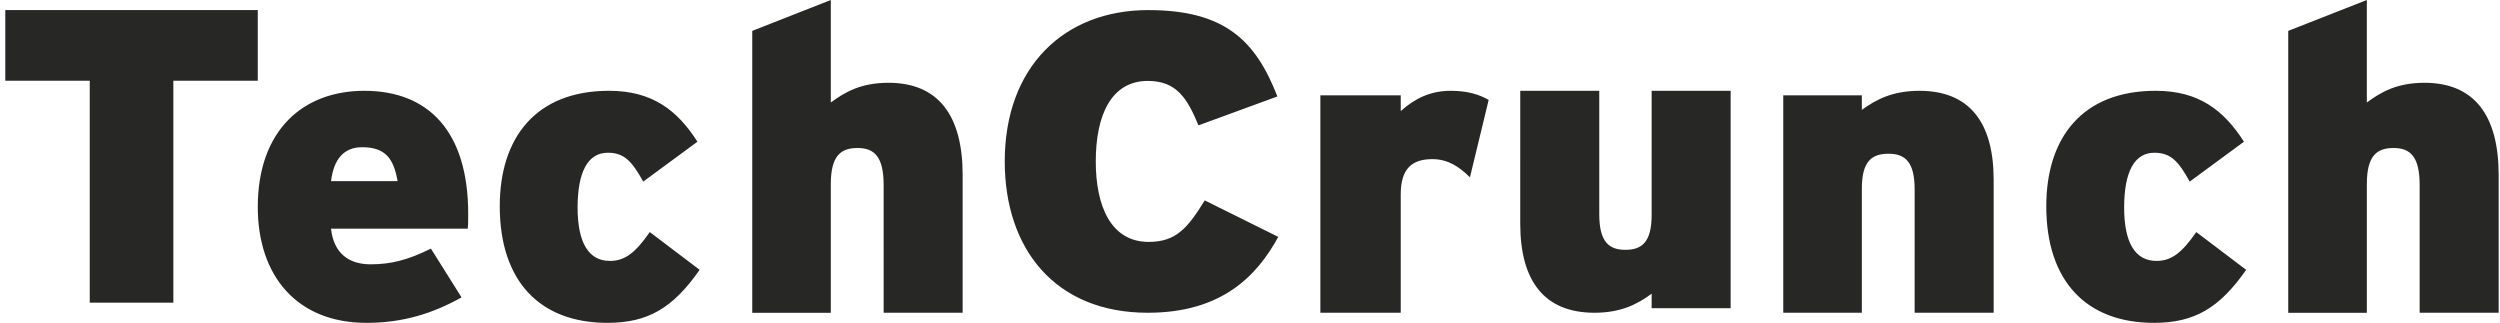
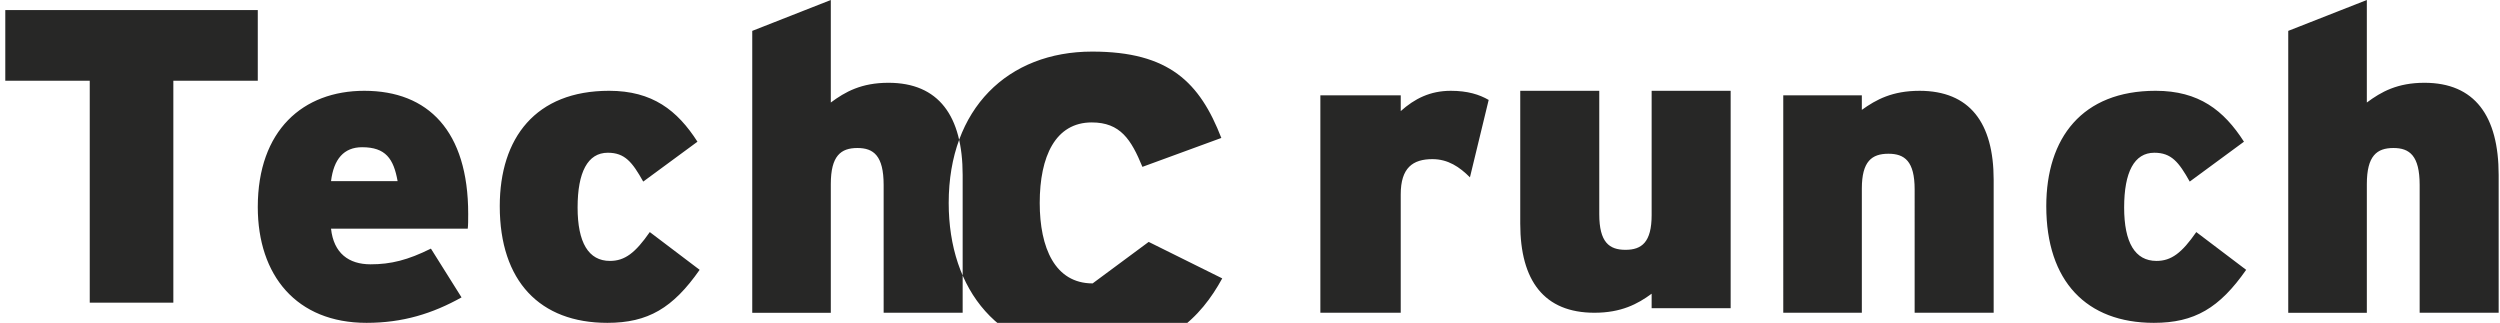
<svg xmlns="http://www.w3.org/2000/svg" width="302" height="39" viewBox="0 0 302 39">
-   <path fill="#272726" fill-rule="evenodd" d="M31.14 1.219V9.75h-10.2v26.812H10.841V9.75H.639V1.219H31.14zm12.87 9.75c7.722 0 12.548 4.868 12.548 14.862 0 .767 0 1.332-.054 1.793H39.988c.322 2.972 2.145 4.305 4.773 4.305 2.468 0 4.503-.513 7.294-1.897l3.699 5.893C52.268 37.872 48.674 39 44.277 39c-8.473 0-13.137-5.74-13.137-13.99 0-9.275 5.47-14.041 12.87-14.041zm-4.022 10.916h8.043c-.481-2.715-1.449-4.1-4.29-4.1-2.2 0-3.43 1.435-3.753 4.1zm33.696 9.634c1.797 0 3.066-.973 4.81-3.485l6.023 4.561C81.295 37.207 78.282 39 73.367 39c-8.136 0-12.996-5.021-12.996-14.092 0-8.25 4.332-13.94 13.208-13.94 5.231 0 8.244 2.359 10.674 6.15l-6.551 4.818c-1.322-2.358-2.22-3.485-4.28-3.485-2.431 0-3.648 2.359-3.648 6.612 0 4.251 1.322 6.456 3.91 6.456zM107.324 10c6.064 0 8.965 3.992 8.965 11.143v16.638h-9.545V22.337c0-3.525-1.213-4.458-3.164-4.458-2.004 0-3.218.933-3.218 4.353v15.55h-9.49V3.73l9.49-3.73v12.385c1.74-1.296 3.693-2.385 6.961-2.385zm31.437 19.222c3.305 0 4.713-1.67 6.77-5.013l8.885 4.407c-2.546 4.658-6.772 9.165-15.763 9.165-11.268 0-17.28-7.798-17.28-18.281 0-11.395 7.149-18.281 17.333-18.281 9.318 0 13.002 3.747 15.602 10.432l-9.534 3.493c-1.355-3.29-2.654-5.368-6.12-5.368-4.39 0-6.285 4.103-6.285 9.724 0 5.418 1.841 9.722 6.392 9.722zm30.447-15.8c1.672-1.502 3.561-2.453 6.042-2.453 2.047 0 3.45.45 4.583 1.102l-2.264 9.353c-1.242-1.251-2.644-2.201-4.533-2.201-2.372 0-3.828 1.05-3.828 4.252v14.306H159.5V11.52h9.71v1.903zm30.31 12.555V10.97h9.545V37.23h-9.545v-1.75c-1.686 1.25-3.69 2.3-6.906 2.3-6.066 0-8.966-3.85-8.966-10.754V10.969h9.545v14.907c0 3.402 1.213 4.302 3.164 4.302 1.952 0 3.163-.9 3.163-4.2zm32.35-15.008c6.066 0 8.967 3.852 8.967 10.754v16.058h-9.546V22.875c0-3.402-1.21-4.303-3.162-4.303-2.003 0-3.217.901-3.217 4.202v15.007h-9.492V11.52h9.492v1.752c1.742-1.251 3.692-2.302 6.959-2.302zm28.637 20.55c1.795 0 3.065-.973 4.807-3.485l6.025 4.561C268.113 37.207 265.1 39 260.188 39c-8.137 0-12.998-5.021-12.998-14.092 0-8.25 4.332-13.94 13.21-13.94 5.229 0 8.24 2.359 10.67 6.15l-6.55 4.818c-1.32-2.358-2.22-3.485-4.28-3.485-2.431 0-3.644 2.359-3.644 6.612 0 4.251 1.32 6.456 3.909 6.456zM292.873 10c6.066 0 8.965 3.992 8.965 11.143v16.638h-9.544V22.337c0-3.525-1.213-4.458-3.164-4.458-2.004 0-3.216.933-3.216 4.353v15.55h-9.494V3.73L285.914 0v12.385c1.739-1.296 3.69-2.385 6.96-2.385z" />
+   <path fill="#272726" fill-rule="evenodd" d="M31.14 1.219V9.75h-10.2v26.812H10.841V9.75H.639V1.219H31.14zm12.87 9.75c7.722 0 12.548 4.868 12.548 14.862 0 .767 0 1.332-.054 1.793H39.988c.322 2.972 2.145 4.305 4.773 4.305 2.468 0 4.503-.513 7.294-1.897l3.699 5.893C52.268 37.872 48.674 39 44.277 39c-8.473 0-13.137-5.74-13.137-13.99 0-9.275 5.47-14.041 12.87-14.041zm-4.022 10.916h8.043c-.481-2.715-1.449-4.1-4.29-4.1-2.2 0-3.43 1.435-3.753 4.1zm33.696 9.634c1.797 0 3.066-.973 4.81-3.485l6.023 4.561C81.295 37.207 78.282 39 73.367 39c-8.136 0-12.996-5.021-12.996-14.092 0-8.25 4.332-13.94 13.208-13.94 5.231 0 8.244 2.359 10.674 6.15l-6.551 4.818c-1.322-2.358-2.22-3.485-4.28-3.485-2.431 0-3.648 2.359-3.648 6.612 0 4.251 1.322 6.456 3.91 6.456zM107.324 10c6.064 0 8.965 3.992 8.965 11.143v16.638h-9.545V22.337c0-3.525-1.213-4.458-3.164-4.458-2.004 0-3.218.933-3.218 4.353v15.55h-9.49V3.73l9.49-3.73v12.385c1.74-1.296 3.693-2.385 6.961-2.385zm31.437 19.222l8.885 4.407c-2.546 4.658-6.772 9.165-15.763 9.165-11.268 0-17.28-7.798-17.28-18.281 0-11.395 7.149-18.281 17.333-18.281 9.318 0 13.002 3.747 15.602 10.432l-9.534 3.493c-1.355-3.29-2.654-5.368-6.12-5.368-4.39 0-6.285 4.103-6.285 9.724 0 5.418 1.841 9.722 6.392 9.722zm30.447-15.8c1.672-1.502 3.561-2.453 6.042-2.453 2.047 0 3.45.45 4.583 1.102l-2.264 9.353c-1.242-1.251-2.644-2.201-4.533-2.201-2.372 0-3.828 1.05-3.828 4.252v14.306H159.5V11.52h9.71v1.903zm30.31 12.555V10.97h9.545V37.23h-9.545v-1.75c-1.686 1.25-3.69 2.3-6.906 2.3-6.066 0-8.966-3.85-8.966-10.754V10.969h9.545v14.907c0 3.402 1.213 4.302 3.164 4.302 1.952 0 3.163-.9 3.163-4.2zm32.35-15.008c6.066 0 8.967 3.852 8.967 10.754v16.058h-9.546V22.875c0-3.402-1.21-4.303-3.162-4.303-2.003 0-3.217.901-3.217 4.202v15.007h-9.492V11.52h9.492v1.752c1.742-1.251 3.692-2.302 6.959-2.302zm28.637 20.55c1.795 0 3.065-.973 4.807-3.485l6.025 4.561C268.113 37.207 265.1 39 260.188 39c-8.137 0-12.998-5.021-12.998-14.092 0-8.25 4.332-13.94 13.21-13.94 5.229 0 8.24 2.359 10.67 6.15l-6.55 4.818c-1.32-2.358-2.22-3.485-4.28-3.485-2.431 0-3.644 2.359-3.644 6.612 0 4.251 1.32 6.456 3.909 6.456zM292.873 10c6.066 0 8.965 3.992 8.965 11.143v16.638h-9.544V22.337c0-3.525-1.213-4.458-3.164-4.458-2.004 0-3.216.933-3.216 4.353v15.55h-9.494V3.73L285.914 0v12.385c1.739-1.296 3.69-2.385 6.96-2.385z" />
</svg>